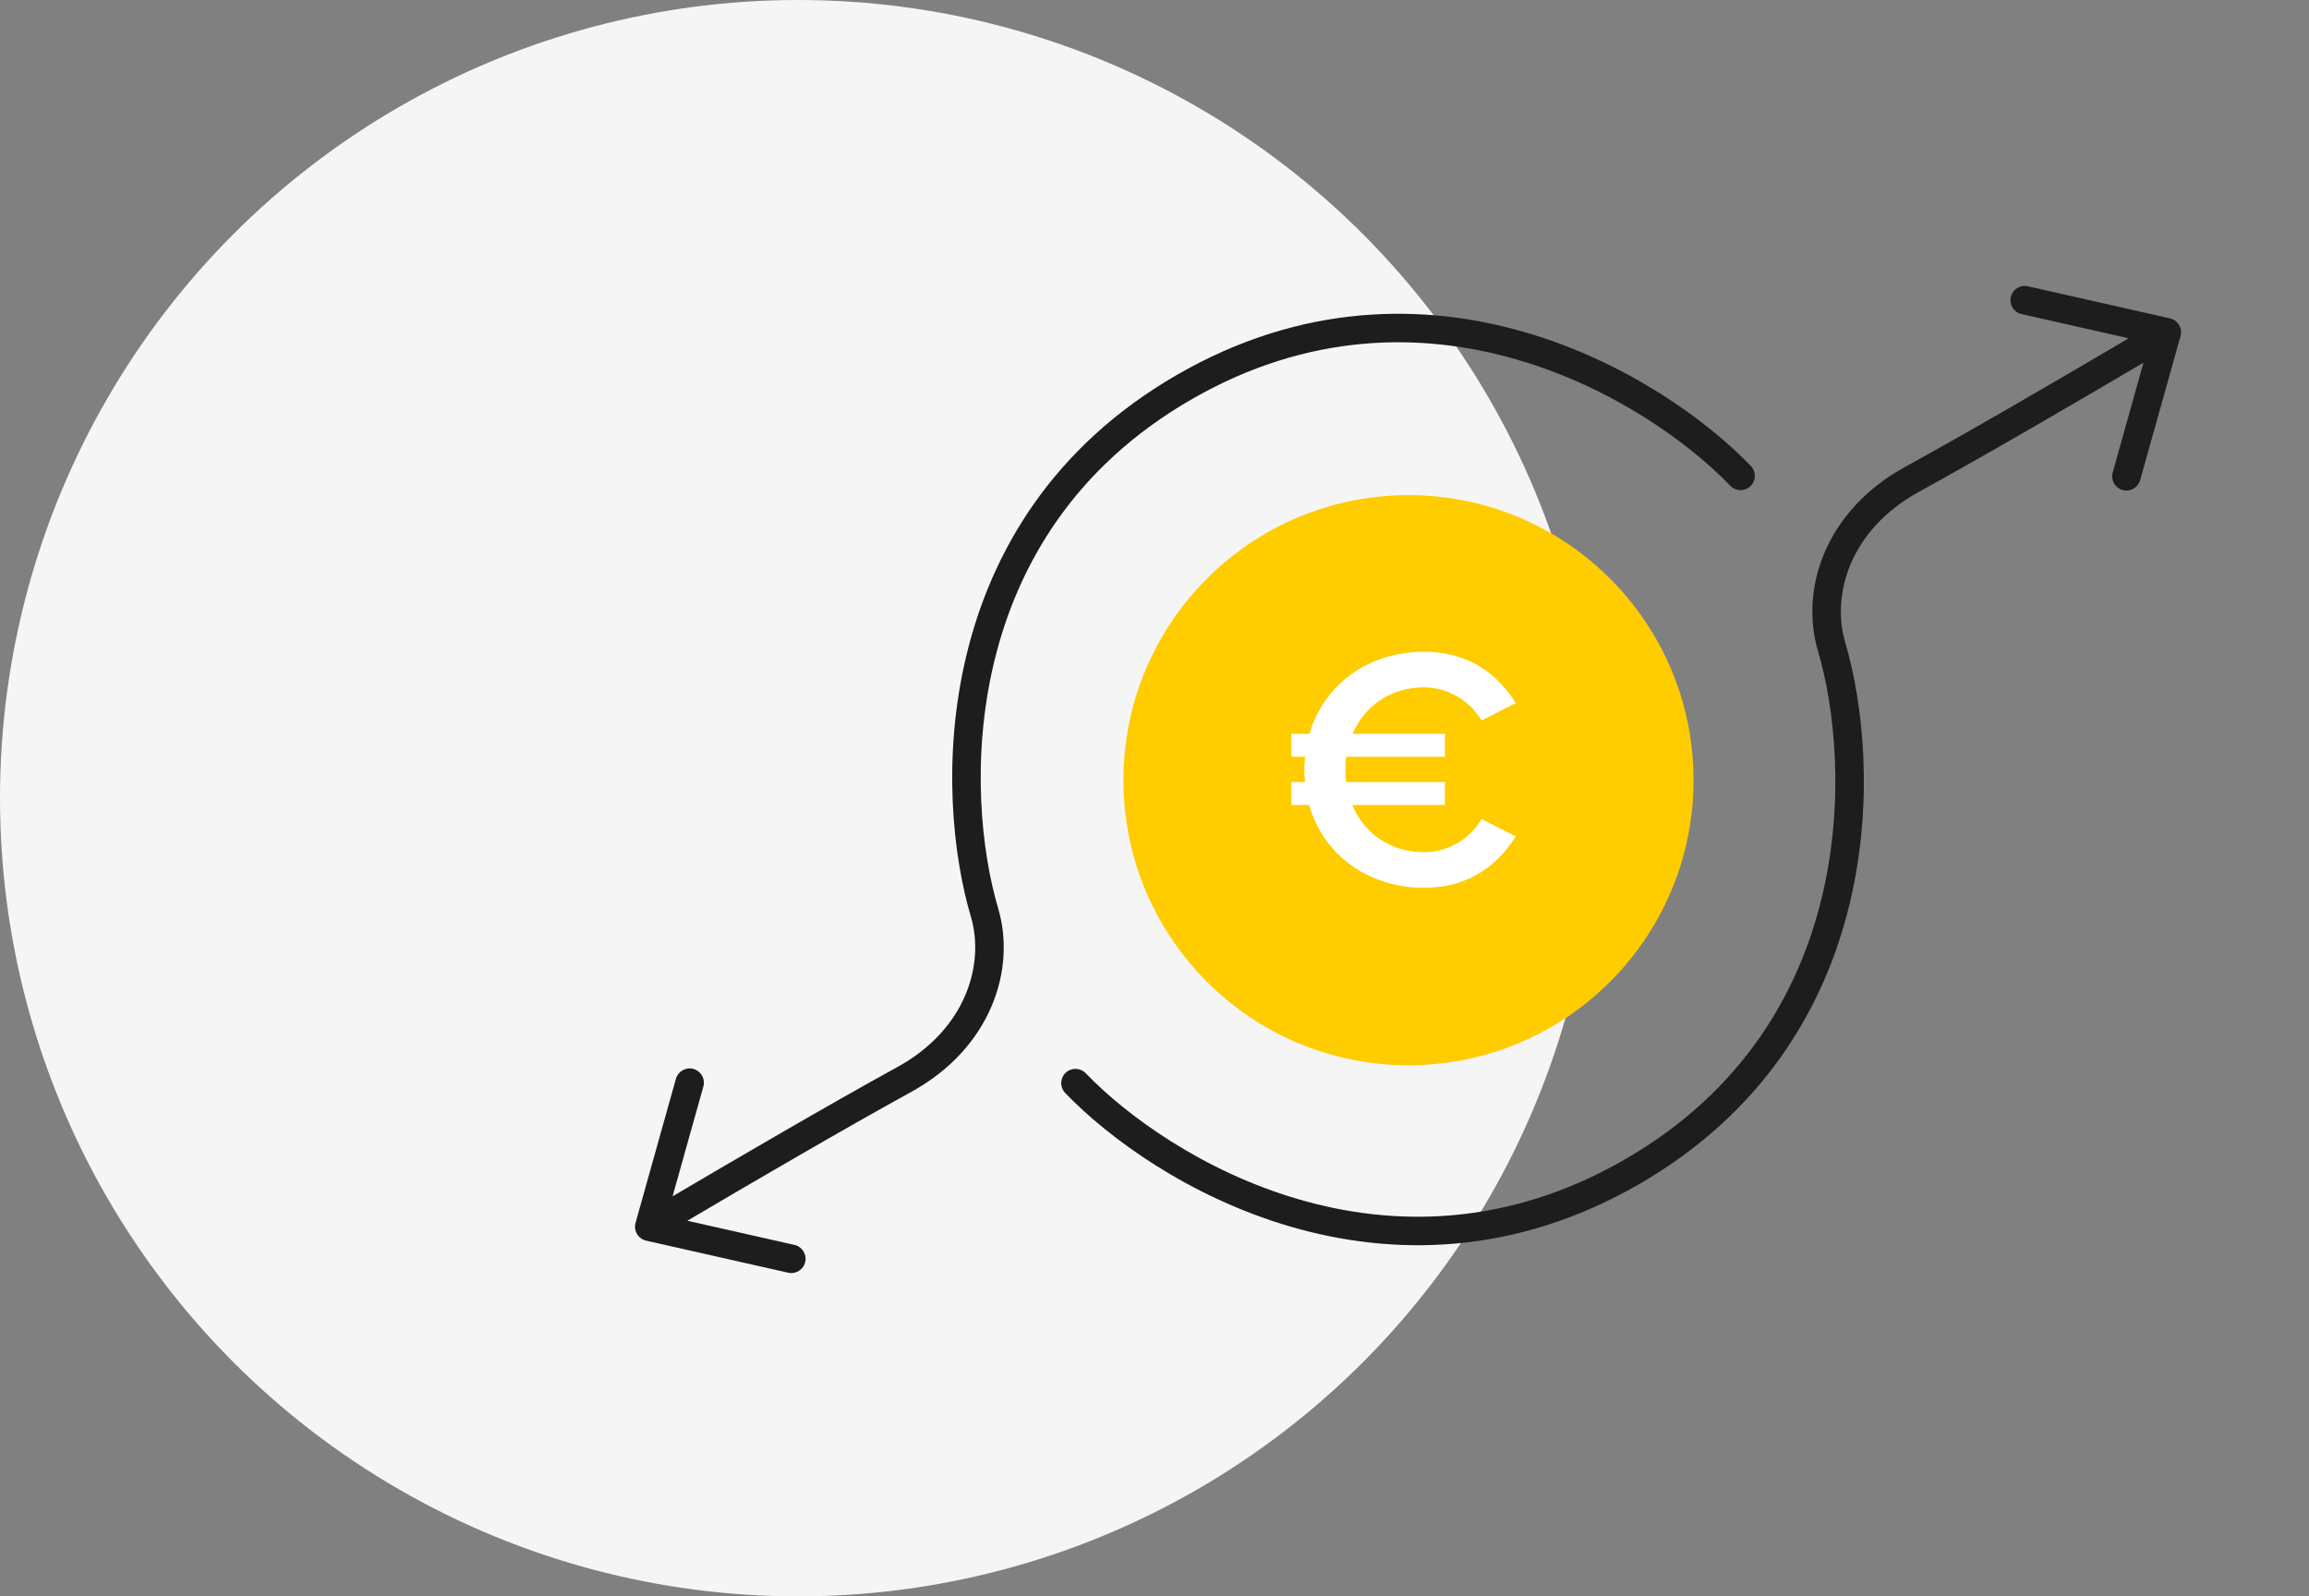
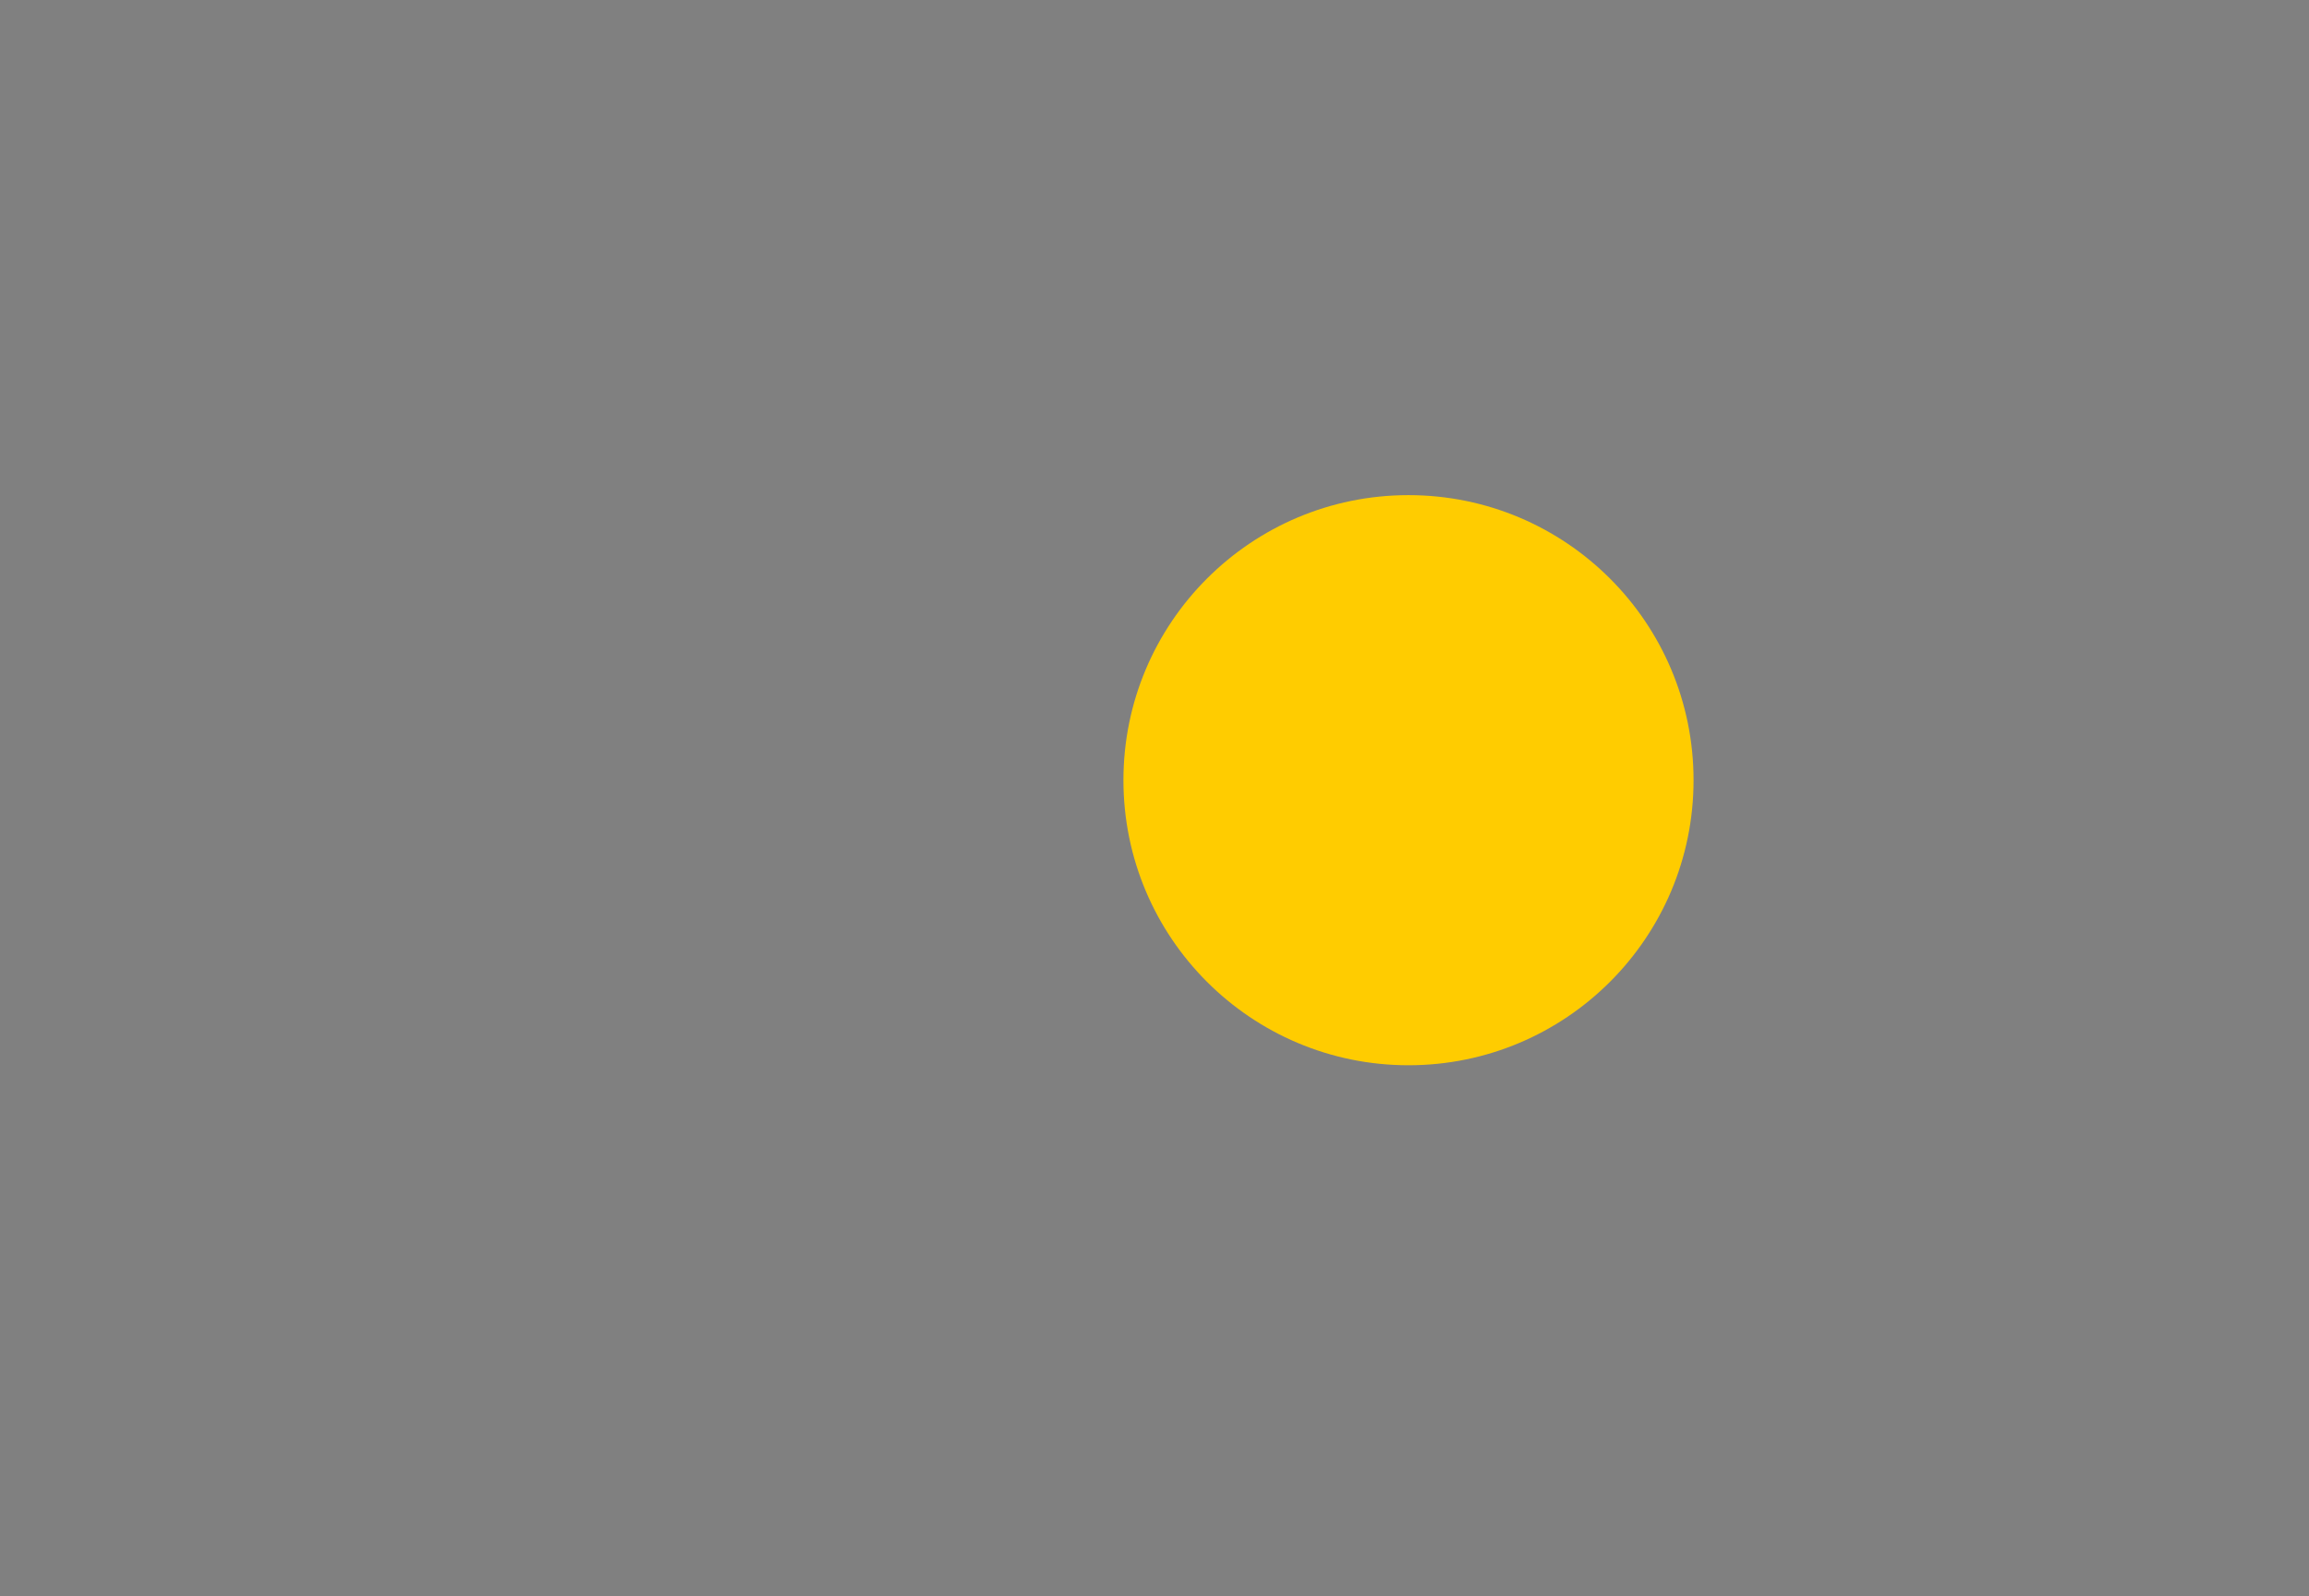
<svg xmlns="http://www.w3.org/2000/svg" width="81" height="56" viewBox="0 0 81 56" fill="none">
  <rect x="0" y="0" width="81" height="56" fill="#808080" stroke="none" />
-   <circle cx="28" cy="28" r="28" fill="#F5F5F5" />
  <circle cx="49.41" cy="27.369" r="10" fill="#FFCC00" />
-   <path d="M49.957 29.895C48.793 29.895 47.857 29.247 47.437 28.239H50.689V27.435H47.221C47.209 27.291 47.197 27.147 47.197 27.003C47.197 26.847 47.209 26.691 47.221 26.547H50.689V25.743H47.449C47.869 24.747 48.805 24.111 49.957 24.111C50.821 24.111 51.589 24.615 51.973 25.275L53.173 24.663C52.573 23.703 51.577 22.863 49.957 22.863C48.025 22.863 46.441 23.991 45.937 25.743H45.301V26.547H45.781C45.769 26.691 45.757 26.847 45.757 27.003C45.757 27.147 45.769 27.291 45.781 27.435H45.301V28.239H45.925C46.429 30.003 48.013 31.143 49.957 31.143C51.577 31.143 52.561 30.303 53.173 29.343L51.973 28.731C51.589 29.403 50.821 29.895 49.957 29.895Z" fill="white" />
-   <path fill-rule="evenodd" clip-rule="evenodd" d="M41.284 13.152C36.891 15.688 34.766 19.396 33.902 22.988C33.042 26.564 33.428 30.03 34.057 32.15C34.551 33.815 33.898 36.105 31.476 37.434C29.162 38.703 25.726 40.709 23.594 41.967L24.674 38.115C24.749 37.849 24.594 37.573 24.328 37.498C24.062 37.424 23.786 37.579 23.711 37.845L22.295 42.898C22.258 43.03 22.277 43.172 22.347 43.289C22.417 43.407 22.532 43.491 22.666 43.521L27.65 44.647C27.919 44.707 28.187 44.538 28.248 44.269C28.309 44 28.14 43.732 27.87 43.671L24.113 42.823C26.241 41.566 29.66 39.571 31.956 38.31C34.771 36.766 35.65 34.004 35.016 31.866C34.43 29.892 34.06 26.605 34.874 23.221C35.684 19.854 37.665 16.397 41.784 14.018C45.903 11.64 49.9 11.647 53.238 12.621C56.591 13.599 59.271 15.553 60.7 17.041C60.891 17.24 61.207 17.246 61.407 17.055C61.606 16.863 61.612 16.547 61.421 16.348C59.887 14.751 57.06 12.694 53.518 11.661C49.961 10.623 45.676 10.617 41.284 13.152ZM57.504 41.537C61.896 39.001 64.022 35.293 64.886 31.702C65.746 28.126 65.359 24.659 64.731 22.539C64.237 20.874 64.89 18.585 67.312 17.256C69.626 15.986 73.062 13.981 75.193 12.722L74.114 16.575C74.039 16.841 74.194 17.116 74.46 17.191C74.726 17.266 75.002 17.11 75.076 16.845L76.493 11.791C76.53 11.659 76.511 11.518 76.441 11.4C76.371 11.282 76.255 11.198 76.122 11.168L71.138 10.043C70.868 9.982 70.6 10.151 70.54 10.42C70.479 10.69 70.648 10.957 70.917 11.018L74.675 11.867C72.546 13.124 69.128 15.119 66.831 16.379C64.017 17.923 63.138 20.685 63.772 22.824C64.357 24.797 64.728 28.085 63.913 31.468C63.103 34.836 61.123 38.293 57.004 40.671C52.885 43.049 48.888 43.043 45.55 42.069C42.197 41.09 39.517 39.136 38.088 37.649C37.897 37.45 37.58 37.443 37.381 37.634C37.182 37.826 37.176 38.142 37.367 38.341C38.901 39.938 41.728 41.995 45.27 43.029C48.827 44.066 53.112 44.072 57.504 41.537Z" fill="#1D1D1D" />
</svg>